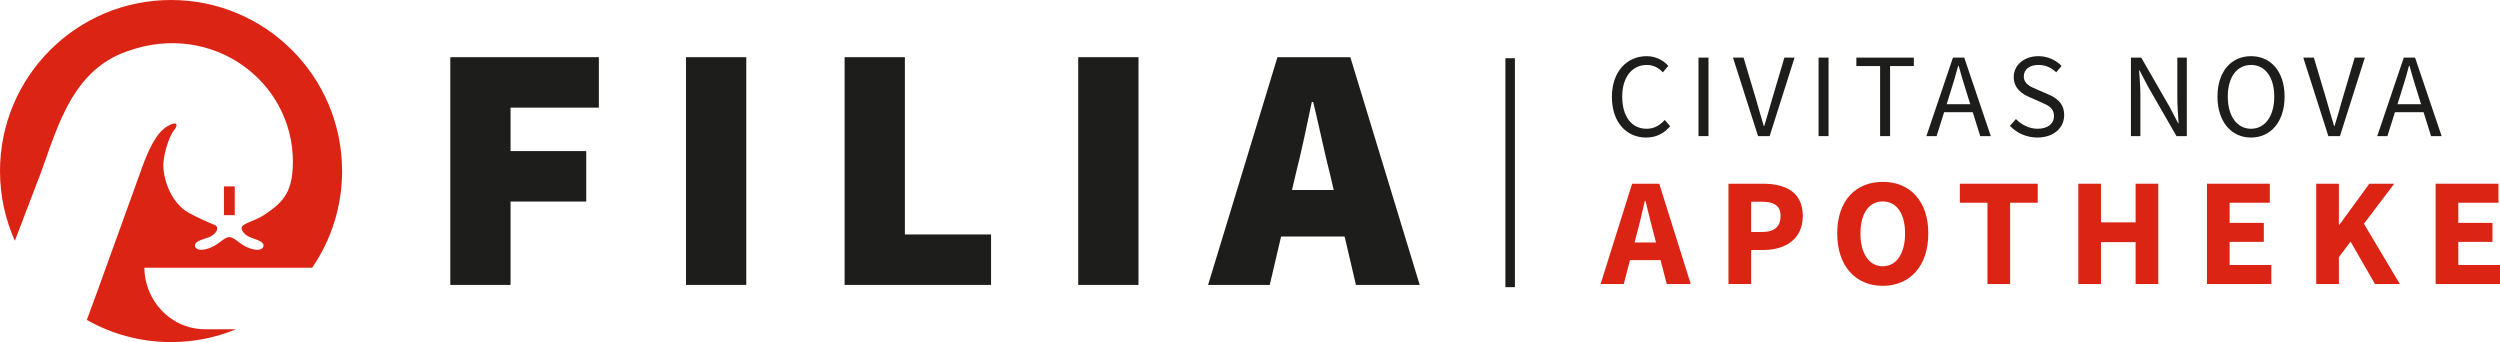
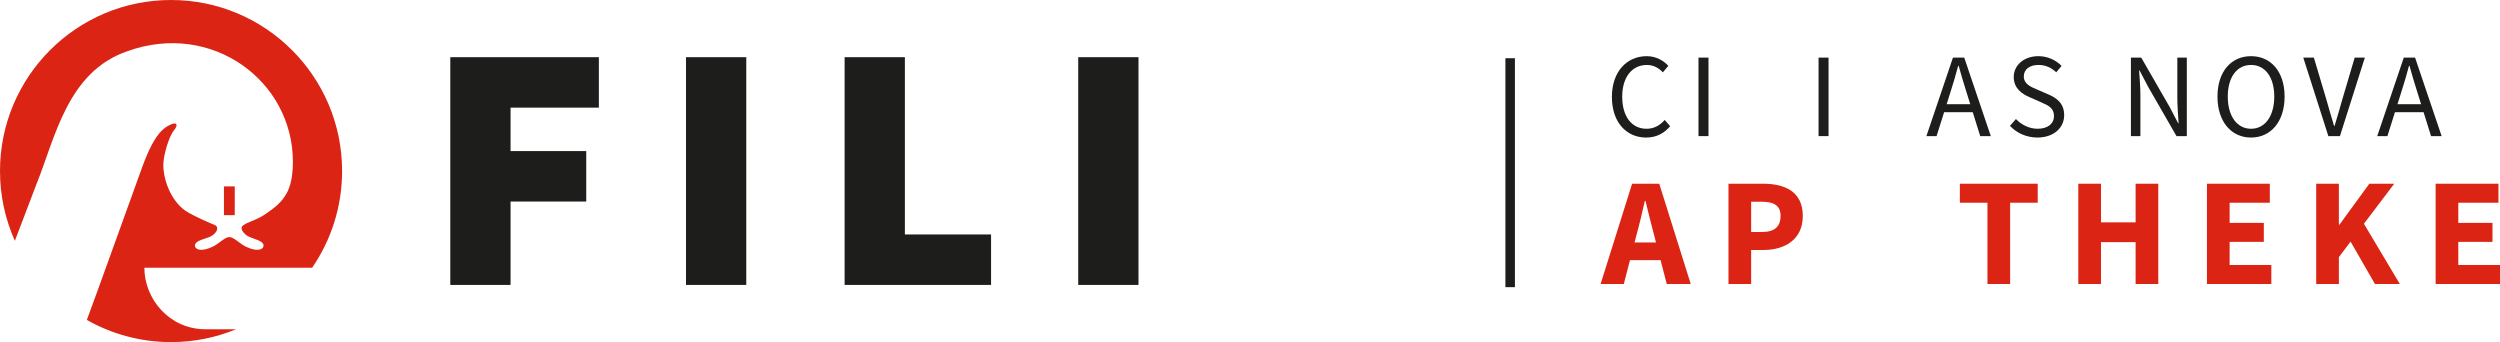
<svg xmlns="http://www.w3.org/2000/svg" id="Ebene_1" viewBox="0 0 300 41.052">
  <defs>
    <style>.cls-1{fill:#1d1d1b;}.cls-2{fill:#dc2415;}.cls-3{fill:none;stroke:#1d1d1b;stroke-miterlimit:10;stroke-width:1.141px;}</style>
  </defs>
  <g id="FIlia-logo">
    <path class="cls-2" d="M4.324,22.233c2.327-5.74,3.741-13.635,11.003-16.101,10.141-3.619,19.82,3.6,19.82,13.28,0,1.033-.091,2.089-.433,3.071-.373,1.07-1.106,1.922-2.005,2.591-.566.421-1.023.771-1.644,1.077-.327.161-.681.313-.995.437-.3.119-.7.295-.954.513-.24.206-.107.53.061.741.154.193.327.358.538.482.61.36,2.086.552,1.892,1.27-.065.284-.651.684-2.043.036-.84-.391-1.485-1.18-2.044-1.18-.551-.011-1.188.78-2.053,1.18-1.399.647-1.987.251-2.058-.046-.179-.755,1.353-.902,1.953-1.255.663-.39,1.004-1.088.371-1.344-.998-.401-2.4-1.059-3.109-1.463-1.973-1.093-3.026-3.79-3.026-5.755,0-1.023.62-3.327,1.291-4.143.101-.123.195-.255.252-.404.035-.091.065-.21.017-.302-.048-.093-.161-.108-.255-.1-.226.019-.432.135-.632.232-.1.049-.199.101-.293.161-.116.074-.227.157-.332.246-.11.093-.215.194-.315.298-.105.11-.203.225-.298.344-.099.124-.192.252-.281.383-.093.136-.181.275-.266.416-.087.145-.17.292-.25.441-.082.152-.16.306-.235.461-.076.157-.15.315-.221.473-.071.159-.14.319-.208.48-.067.159-.131.319-.195.479-.062.157-.122.314-.182.472-.058.152-.114.305-.17.458-.053.146-.106.292-.158.438-.049.137-.098.274-.148.411-.045.126-.091.252-.137.378-.002.005-.004.011-.006.016l-4.805,13.305-1.352,3.68c2.984,1.692,6.431,2.662,10.106,2.662,2.765,0,5.401-.55,7.809-1.542h-3.744c-4.266-.025-7.267-3.634-7.267-7.381h20.132c2.267-3.301,3.596-7.296,3.596-11.603C41.052,9.19,31.862,0,20.526,0S0,9.19,0,20.526c0,2.982.641,5.814,1.785,8.371l2.539-6.664Z" />
    <rect class="cls-2" x="26.873" y="22.368" width="1.298" height="3.451" />
    <line class="cls-3" x1="181.219" y1="34.459" x2="181.219" y2="6.988" />
    <polygon class="cls-1" points="54.036 34.191 61.267 34.191 61.267 24.184 70.349 24.184 70.349 18.13 61.267 18.13 61.267 12.917 71.863 12.917 71.863 6.862 54.036 6.862 54.036 34.191" />
    <rect class="cls-1" x="82.321" y="6.862" width="7.232" height="27.329" />
    <polygon class="cls-1" points="108.585 6.862 101.353 6.862 101.353 34.191 118.928 34.191 118.928 28.136 108.585 28.136 108.585 6.862" />
    <rect class="cls-1" x="129.387" y="6.862" width="7.232" height="27.329" />
-     <path class="cls-1" d="M162.714,34.191h7.651l-8.324-27.329h-8.746l-8.324,27.329h7.399l1.359-5.803h7.625l1.359,5.803ZM155.04,22.797l.443-1.892c.672-2.607,1.346-5.887,1.934-8.662h.168c.672,2.733,1.345,6.055,2.017,8.662l.443,1.892h-5.006Z" />
    <path class="cls-2" d="M195.852,22.046l-3.779,12.034h2.782l.744-2.866h3.67l.741,2.866h2.879l-3.779-12.034h-3.255ZM196.146,29.099l.289-1.113c.335-1.203.656-2.611.947-3.882h.074c.321,1.256.643,2.679.977,3.882l.288,1.113h-2.575Z" />
    <path class="cls-2" d="M211.552,22.046h-4.135v12.034h2.721v-4.083h1.487c2.551,0,4.71-1.251,4.71-4.08,0-2.925-2.136-3.871-4.784-3.871ZM211.465,27.837h-1.326v-3.631h1.252c1.472,0,2.278.452,2.278,1.711,0,1.252-.708,1.92-2.204,1.92Z" />
-     <path class="cls-2" d="M225.931,21.824c-3.246,0-5.466,2.254-5.466,6.186,0,3.933,2.22,6.292,5.466,6.292s5.466-2.359,5.466-6.292c0-3.916-2.22-6.186-5.466-6.186ZM225.931,31.952c-1.642,0-2.678-1.529-2.678-3.942,0-2.412,1.036-3.838,2.678-3.838s2.678,1.425,2.678,3.838c0,2.413-1.036,3.942-2.678,3.942Z" />
    <polygon class="cls-2" points="235.182 24.328 238.494 24.328 238.494 34.08 241.214 34.08 241.214 24.328 244.527 24.328 244.527 22.046 235.182 22.046 235.182 24.328" />
    <polygon class="cls-2" points="256.273 26.683 252.118 26.683 252.118 22.046 249.397 22.046 249.397 34.08 252.118 34.08 252.118 29.056 256.273 29.056 256.273 34.08 258.994 34.08 258.994 22.046 256.273 22.046 256.273 26.683" />
    <polygon class="cls-2" points="267.556 29.025 271.659 29.025 271.659 26.744 267.556 26.744 267.556 24.328 272.376 24.328 272.376 22.046 264.835 22.046 264.835 34.08 272.56 34.08 272.56 31.798 267.556 31.798 267.556 29.025" />
    <polygon class="cls-2" points="287.311 22.046 284.32 22.046 280.733 26.963 280.666 26.963 280.666 22.046 277.945 22.046 277.945 34.08 280.666 34.08 280.666 30.855 282.071 28.996 284.996 34.08 287.98 34.08 283.67 26.849 287.311 22.046" />
    <polygon class="cls-2" points="294.996 31.798 294.996 29.025 299.099 29.025 299.099 26.744 294.996 26.744 294.996 24.328 299.815 24.328 299.815 22.046 292.275 22.046 292.275 34.08 300 34.08 300 31.798 294.996 31.798" />
    <path class="cls-1" d="M193.428,11.631c0-3.039,1.791-4.891,4.181-4.891,1.144,0,2.04.556,2.591,1.162l-.657.781c-.495-.529-1.118-.888-1.913-.888-1.781,0-2.964,1.458-2.964,3.805,0,2.368,1.13,3.852,2.917,3.852.899,0,1.582-.391,2.184-1.057l.656.752c-.744.864-1.666,1.359-2.89,1.359-2.347,0-4.105-1.815-4.105-4.874Z" />
    <path class="cls-1" d="M203.819,6.912h1.199v9.421h-1.199V6.912Z" />
-     <path class="cls-1" d="M207.957,6.912h1.27l1.52,5.092c.331,1.109.557,2.007.907,3.112h.057c.35-1.105.582-2.003.907-3.112l1.51-5.092h1.22l-2.992,9.421h-1.389l-3.01-9.421Z" />
    <path class="cls-1" d="M218.227,6.912h1.199v9.421h-1.199V6.912Z" />
-     <path class="cls-1" d="M225.612,7.926h-2.85v-1.014h6.899v1.014h-2.85v8.407h-1.199V7.926Z" />
    <path class="cls-1" d="M234.356,6.912h1.353l3.187,9.421h-1.27l-1.643-5.261c-.339-1.053-.641-2.088-.943-3.175h-.058c-.292,1.092-.594,2.122-.933,3.175l-1.661,5.261h-1.22l3.187-9.421ZM232.845,12.506h4.338v.957h-4.338v-.957Z" />
    <path class="cls-1" d="M241.192,15.107l.718-.823c.678.704,1.619,1.167,2.599,1.167,1.236,0,1.97-.616,1.97-1.531,0-.962-.683-1.269-1.572-1.658l-1.353-.597c-.877-.374-1.907-1.04-1.907-2.425,0-1.44,1.253-2.501,2.965-2.501,1.116,0,2.112.483,2.774,1.167l-.635.77c-.578-.545-1.268-.883-2.139-.883-1.056,0-1.756.533-1.756,1.375,0,.908.821,1.247,1.559,1.559l1.343.581c1.09.469,1.941,1.118,1.941,2.519,0,1.489-1.23,2.677-3.211,2.677-1.322,0-2.472-.54-3.296-1.398Z" />
    <path class="cls-1" d="M255.709,6.912h1.238l3.41,5.923,1.017,1.95h.058c-.061-.951-.153-2.013-.153-2.997v-4.876h1.138v9.421h-1.238l-3.41-5.928-1.017-1.946h-.058c.061.954.153,1.958.153,2.943v4.931h-1.138V6.912Z" />
    <path class="cls-1" d="M266.097,11.589c0-3.018,1.661-4.849,4.027-4.849s4.027,1.837,4.027,4.849c0,3.018-1.661,4.917-4.027,4.917s-4.027-1.899-4.027-4.917ZM272.912,11.589c0-2.347-1.106-3.795-2.789-3.795s-2.789,1.447-2.789,3.795,1.106,3.862,2.789,3.862,2.789-1.515,2.789-3.862Z" />
    <path class="cls-1" d="M276.393,6.912h1.27l1.52,5.092c.331,1.109.557,2.007.907,3.112h.057c.35-1.105.582-2.003.907-3.112l1.51-5.092h1.22l-2.992,9.421h-1.389l-3.01-9.421Z" />
    <path class="cls-1" d="M288.456,6.912h1.353l3.187,9.421h-1.27l-1.643-5.261c-.339-1.053-.641-2.088-.943-3.175h-.058c-.292,1.092-.594,2.122-.933,3.175l-1.661,5.261h-1.22l3.187-9.421ZM286.944,12.506h4.338v.957h-4.338v-.957Z" />
  </g>
</svg>